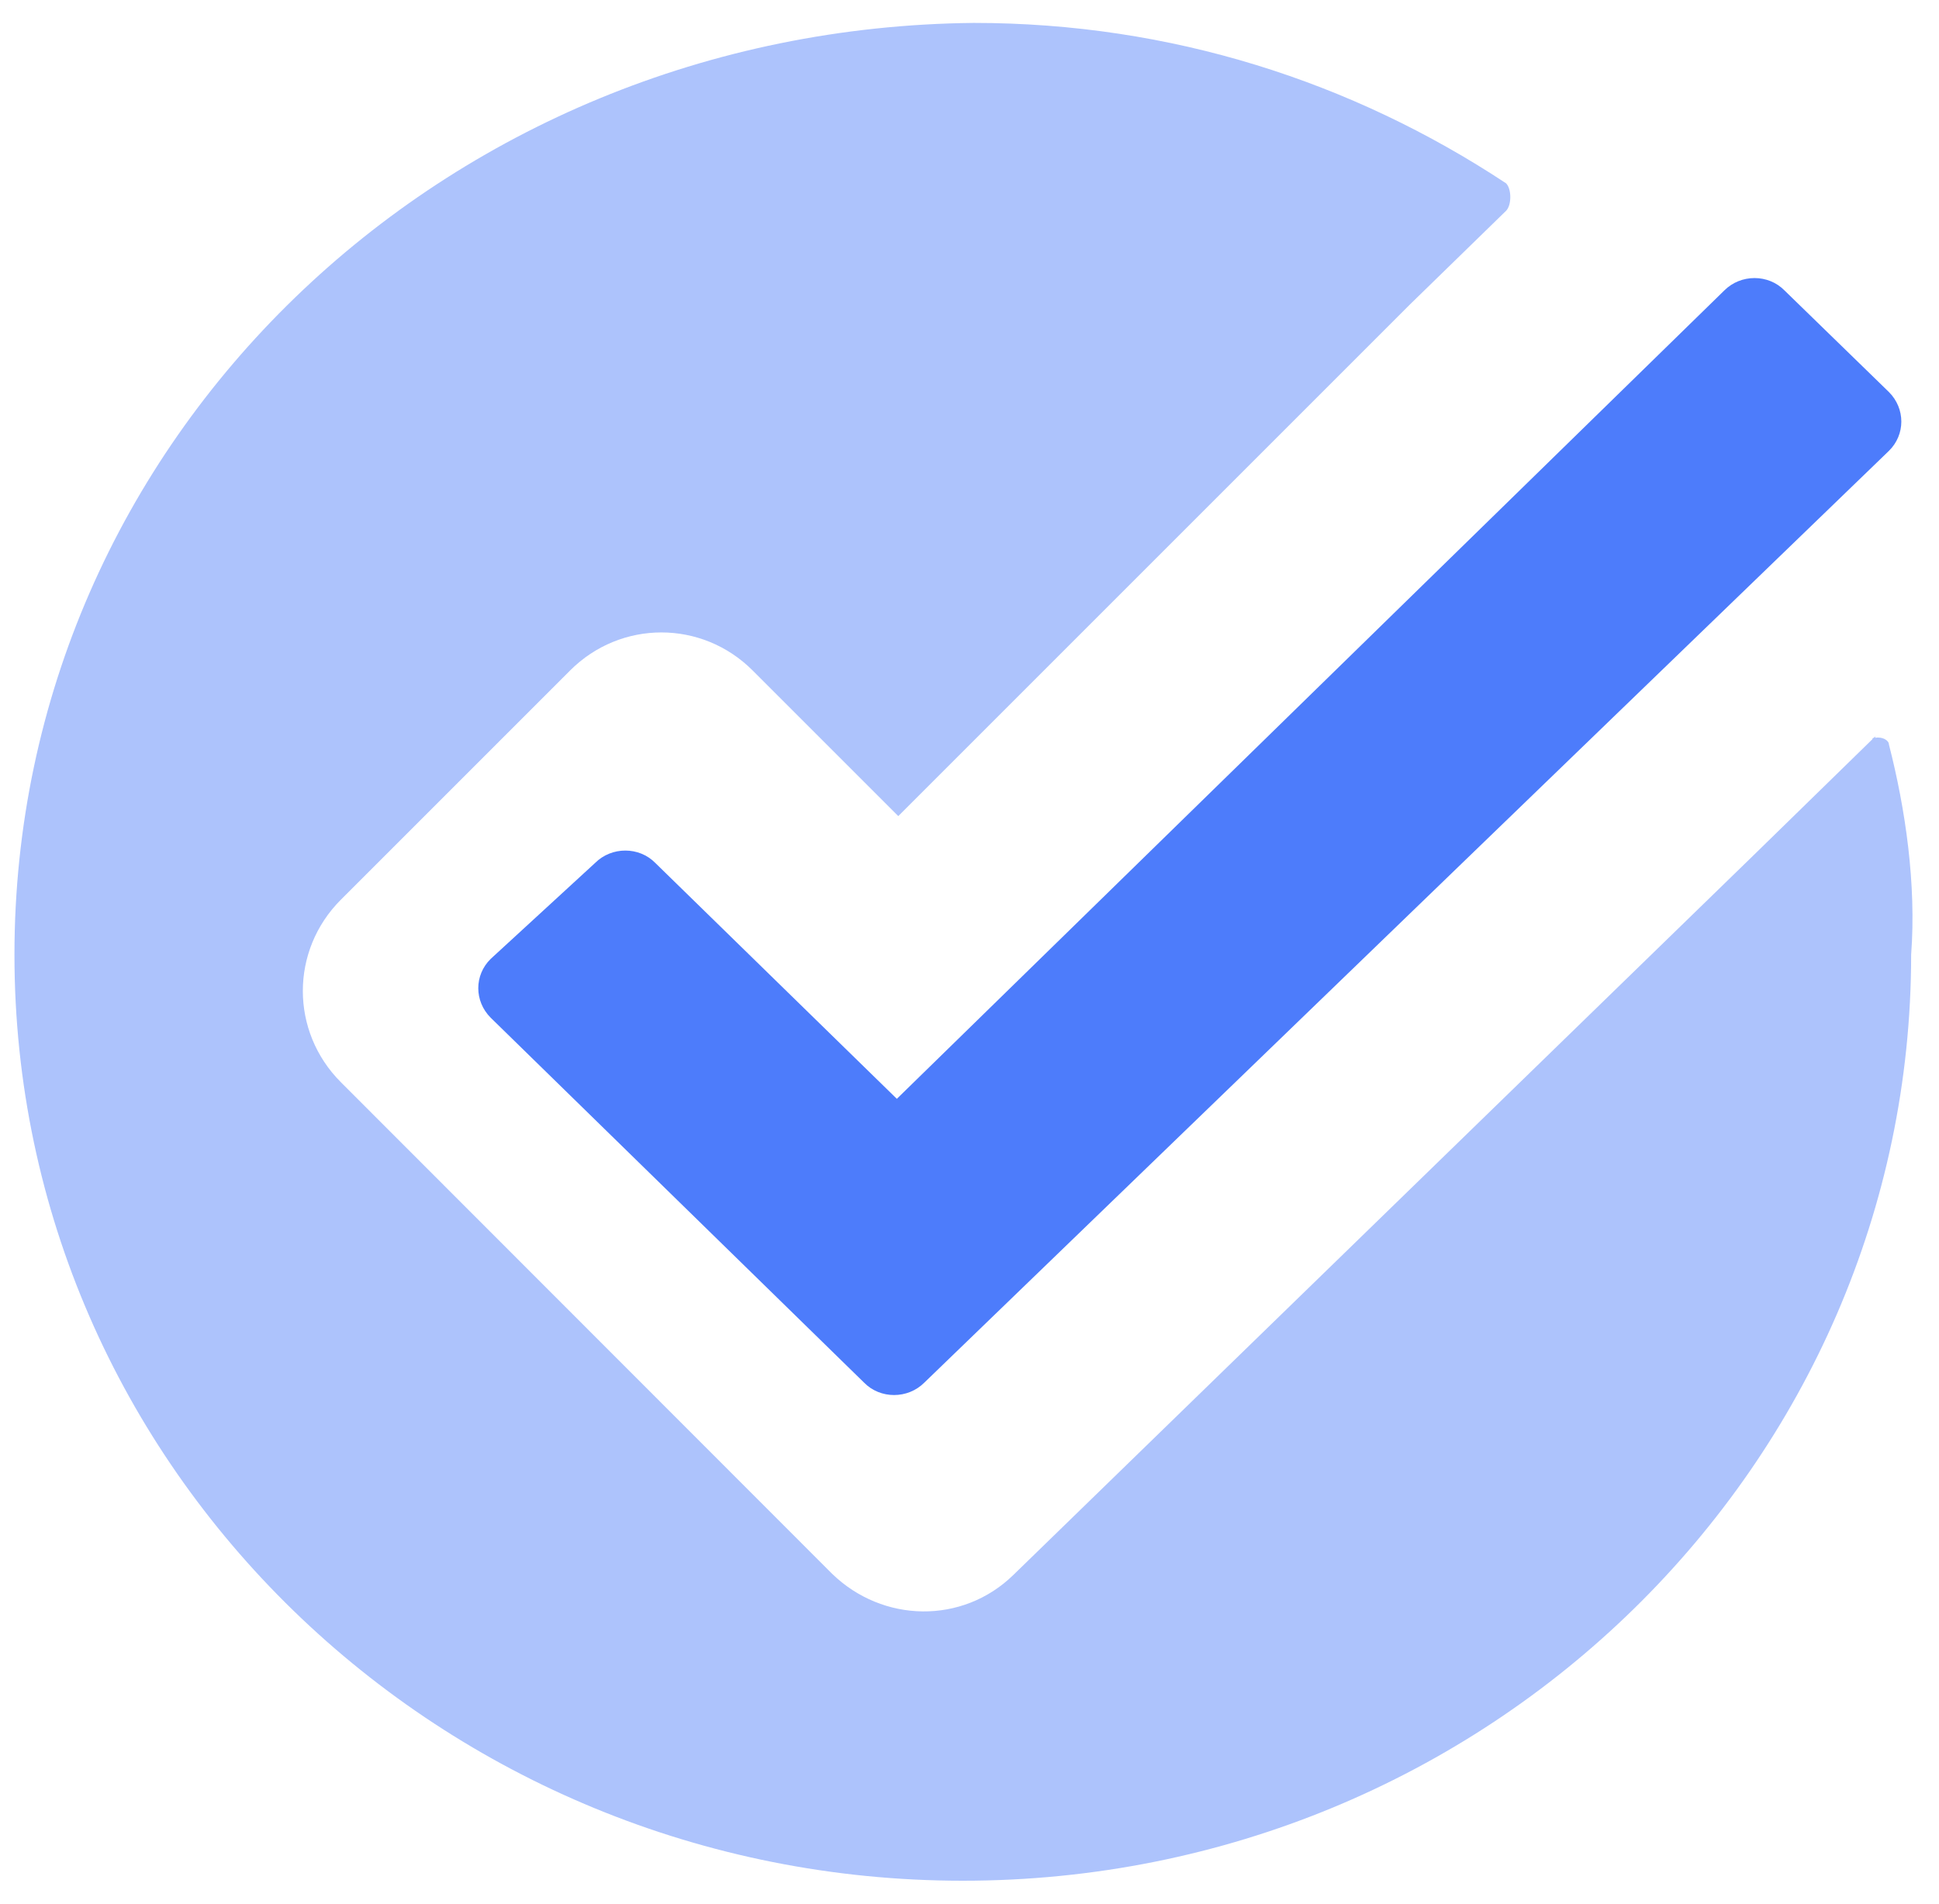
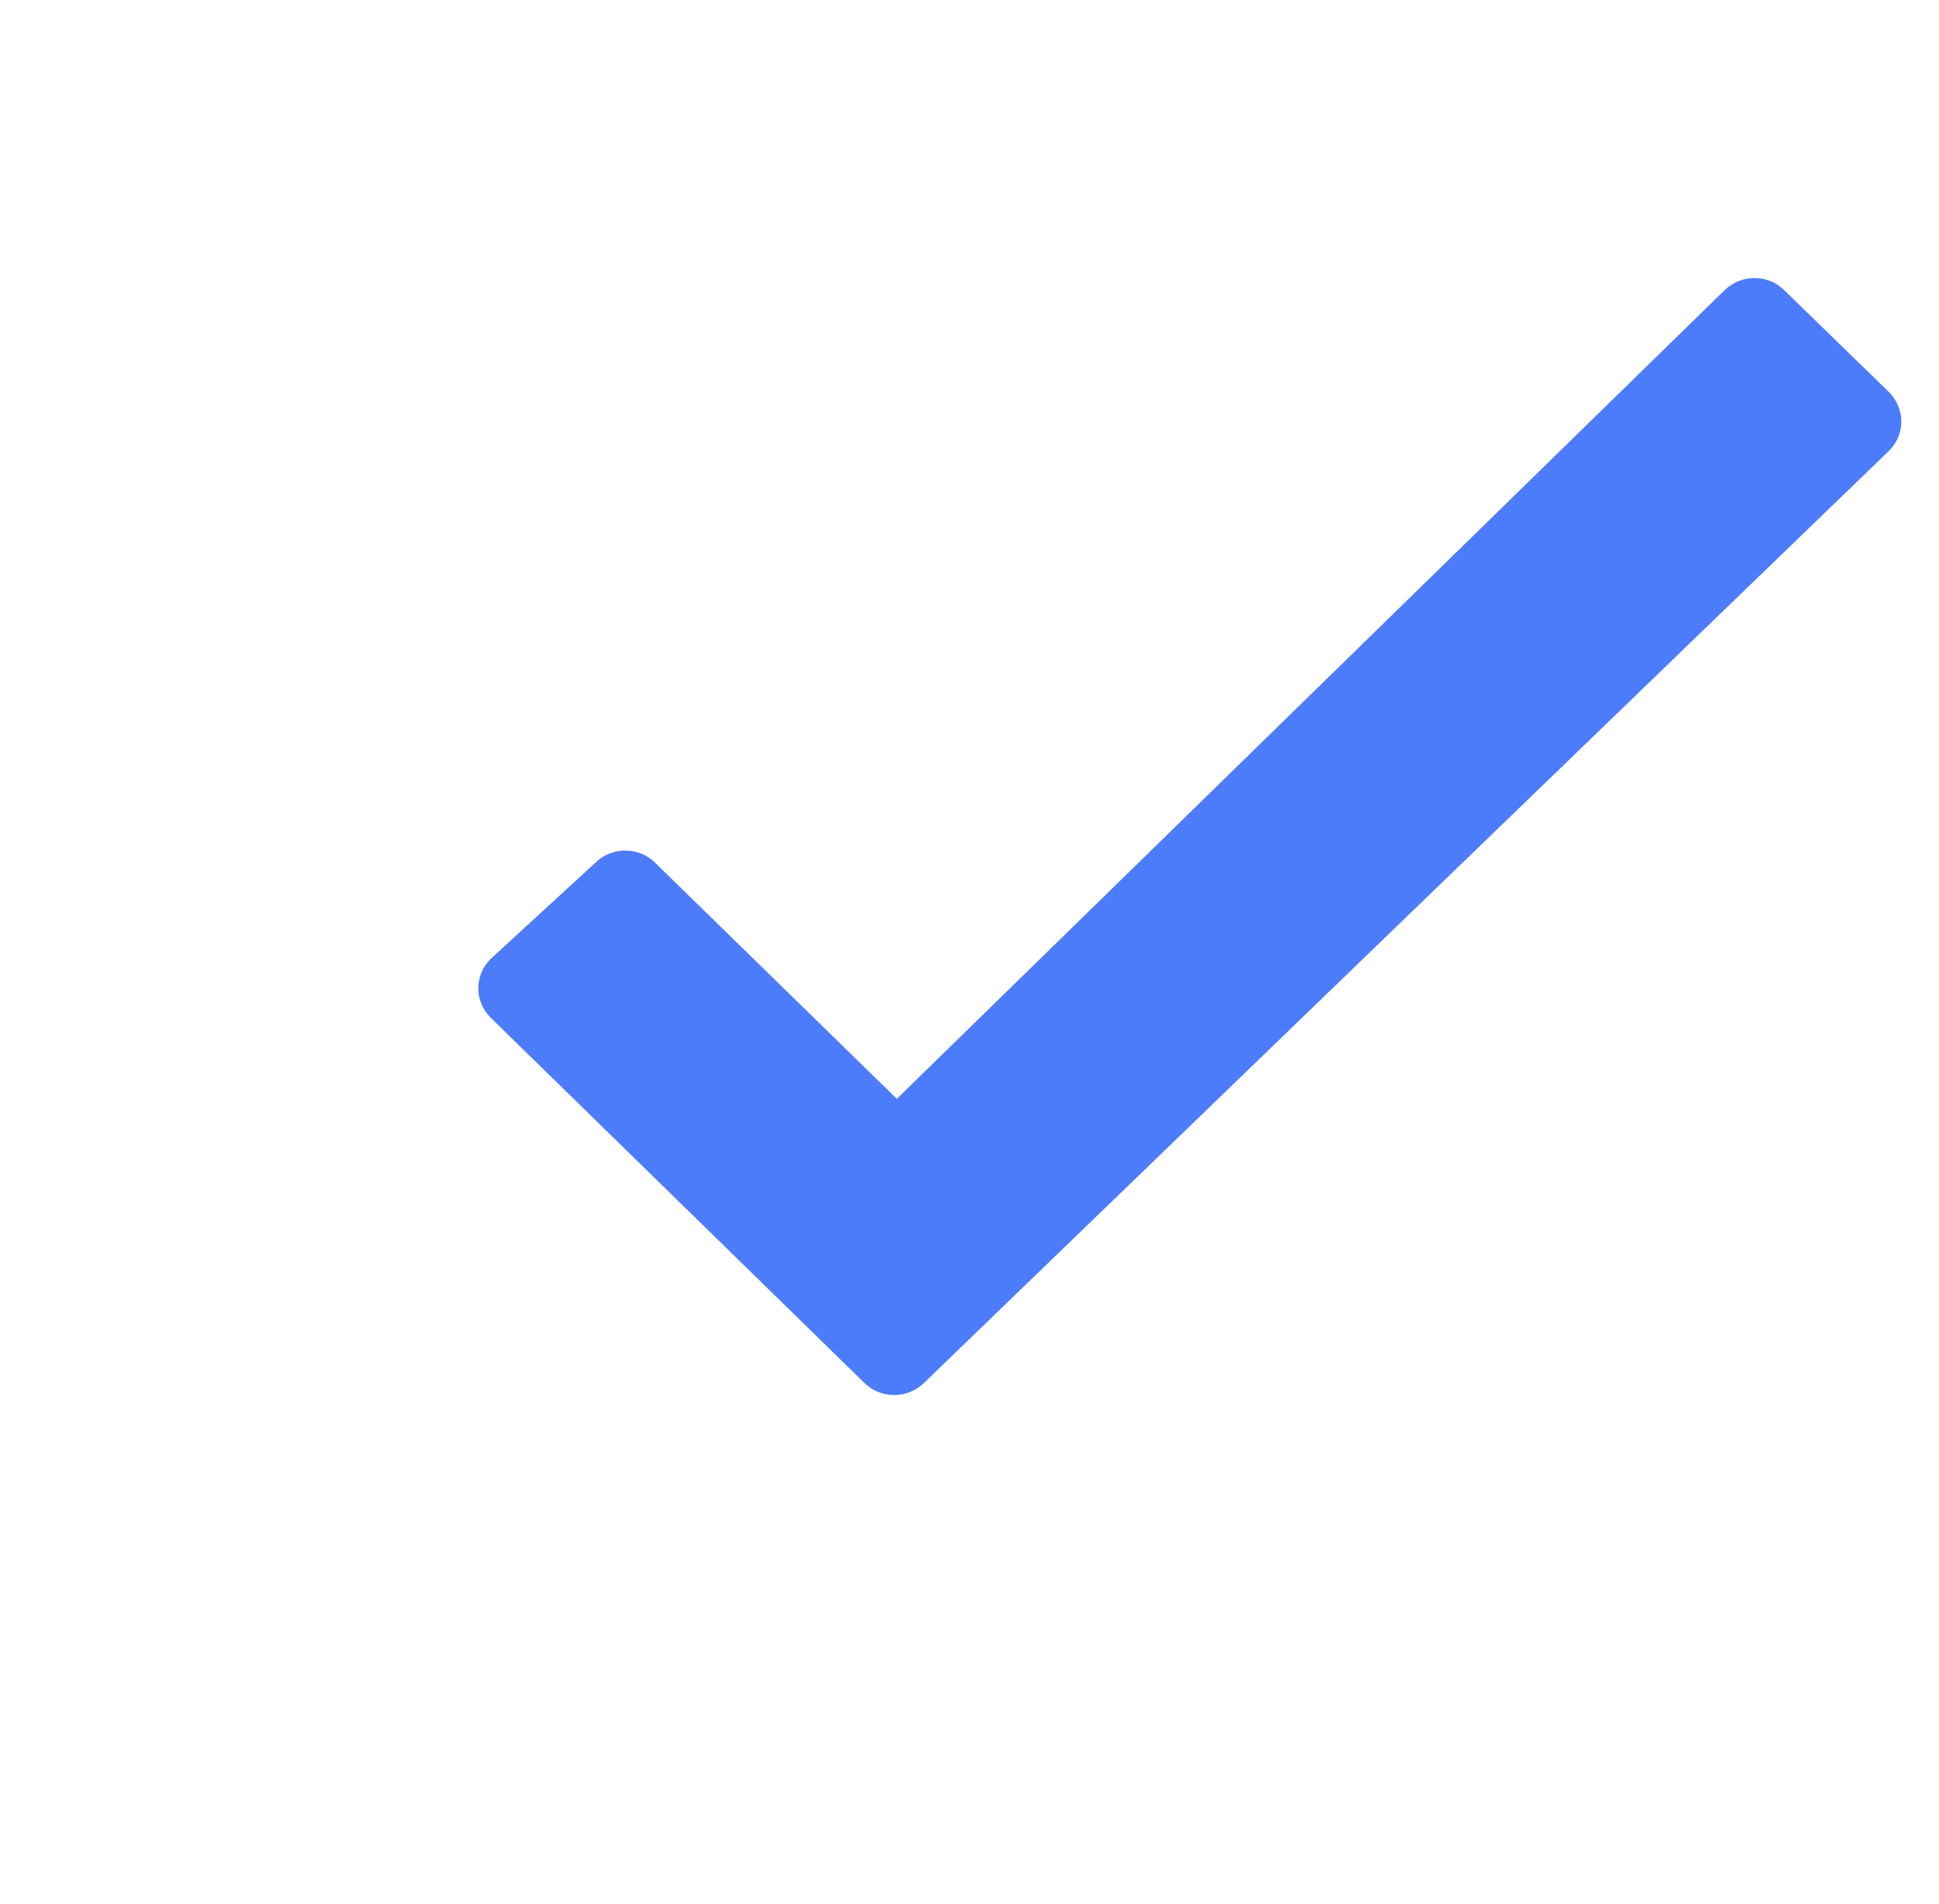
<svg xmlns="http://www.w3.org/2000/svg" width="55" height="54" viewBox="0 0 55 54" fill="none">
  <path d="M26.219 39.22C25.749 39.69 24.969 39.69 24.509 39.22L13.919 28.87C13.449 28.4 13.449 27.66 13.919 27.2L16.879 24.48C17.349 24.01 18.129 24.01 18.589 24.48L25.439 31.17L48.909 8.24C49.379 7.77 50.159 7.77 50.619 8.24L53.579 11.12C54.049 11.59 54.049 12.33 53.579 12.79L26.219 39.22Z" fill="#4D7CFB" />
-   <path d="M53.58 21.12C53.58 21 53.39 20.89 53.19 20.93V20.89L53.15 20.93C53.11 20.93 53.11 20.97 53.11 20.97L49.72 24.28L28.74 44.68C27.3 46.08 25.04 46.04 23.6 44.64L9.67 30.7C8.23 29.26 8.23 26.96 9.67 25.52L16.17 19.02C17.61 17.58 19.91 17.58 21.35 19.02L25.48 23.15L40 8.63L42.72 5.98C42.88 5.82 42.88 5.36 42.72 5.2C38.36 2.32 33.22 0.65 27.62 0.65C12.55 0.8 0.41 12.48 0.41 27.08C0.41 41.68 12.55 53.35 27.31 53.35C42.22 53.35 54.21 41.52 54.21 27.08C54.36 25.09 54.05 22.95 53.58 21.12Z" fill="#ADC3FC" />
</svg>